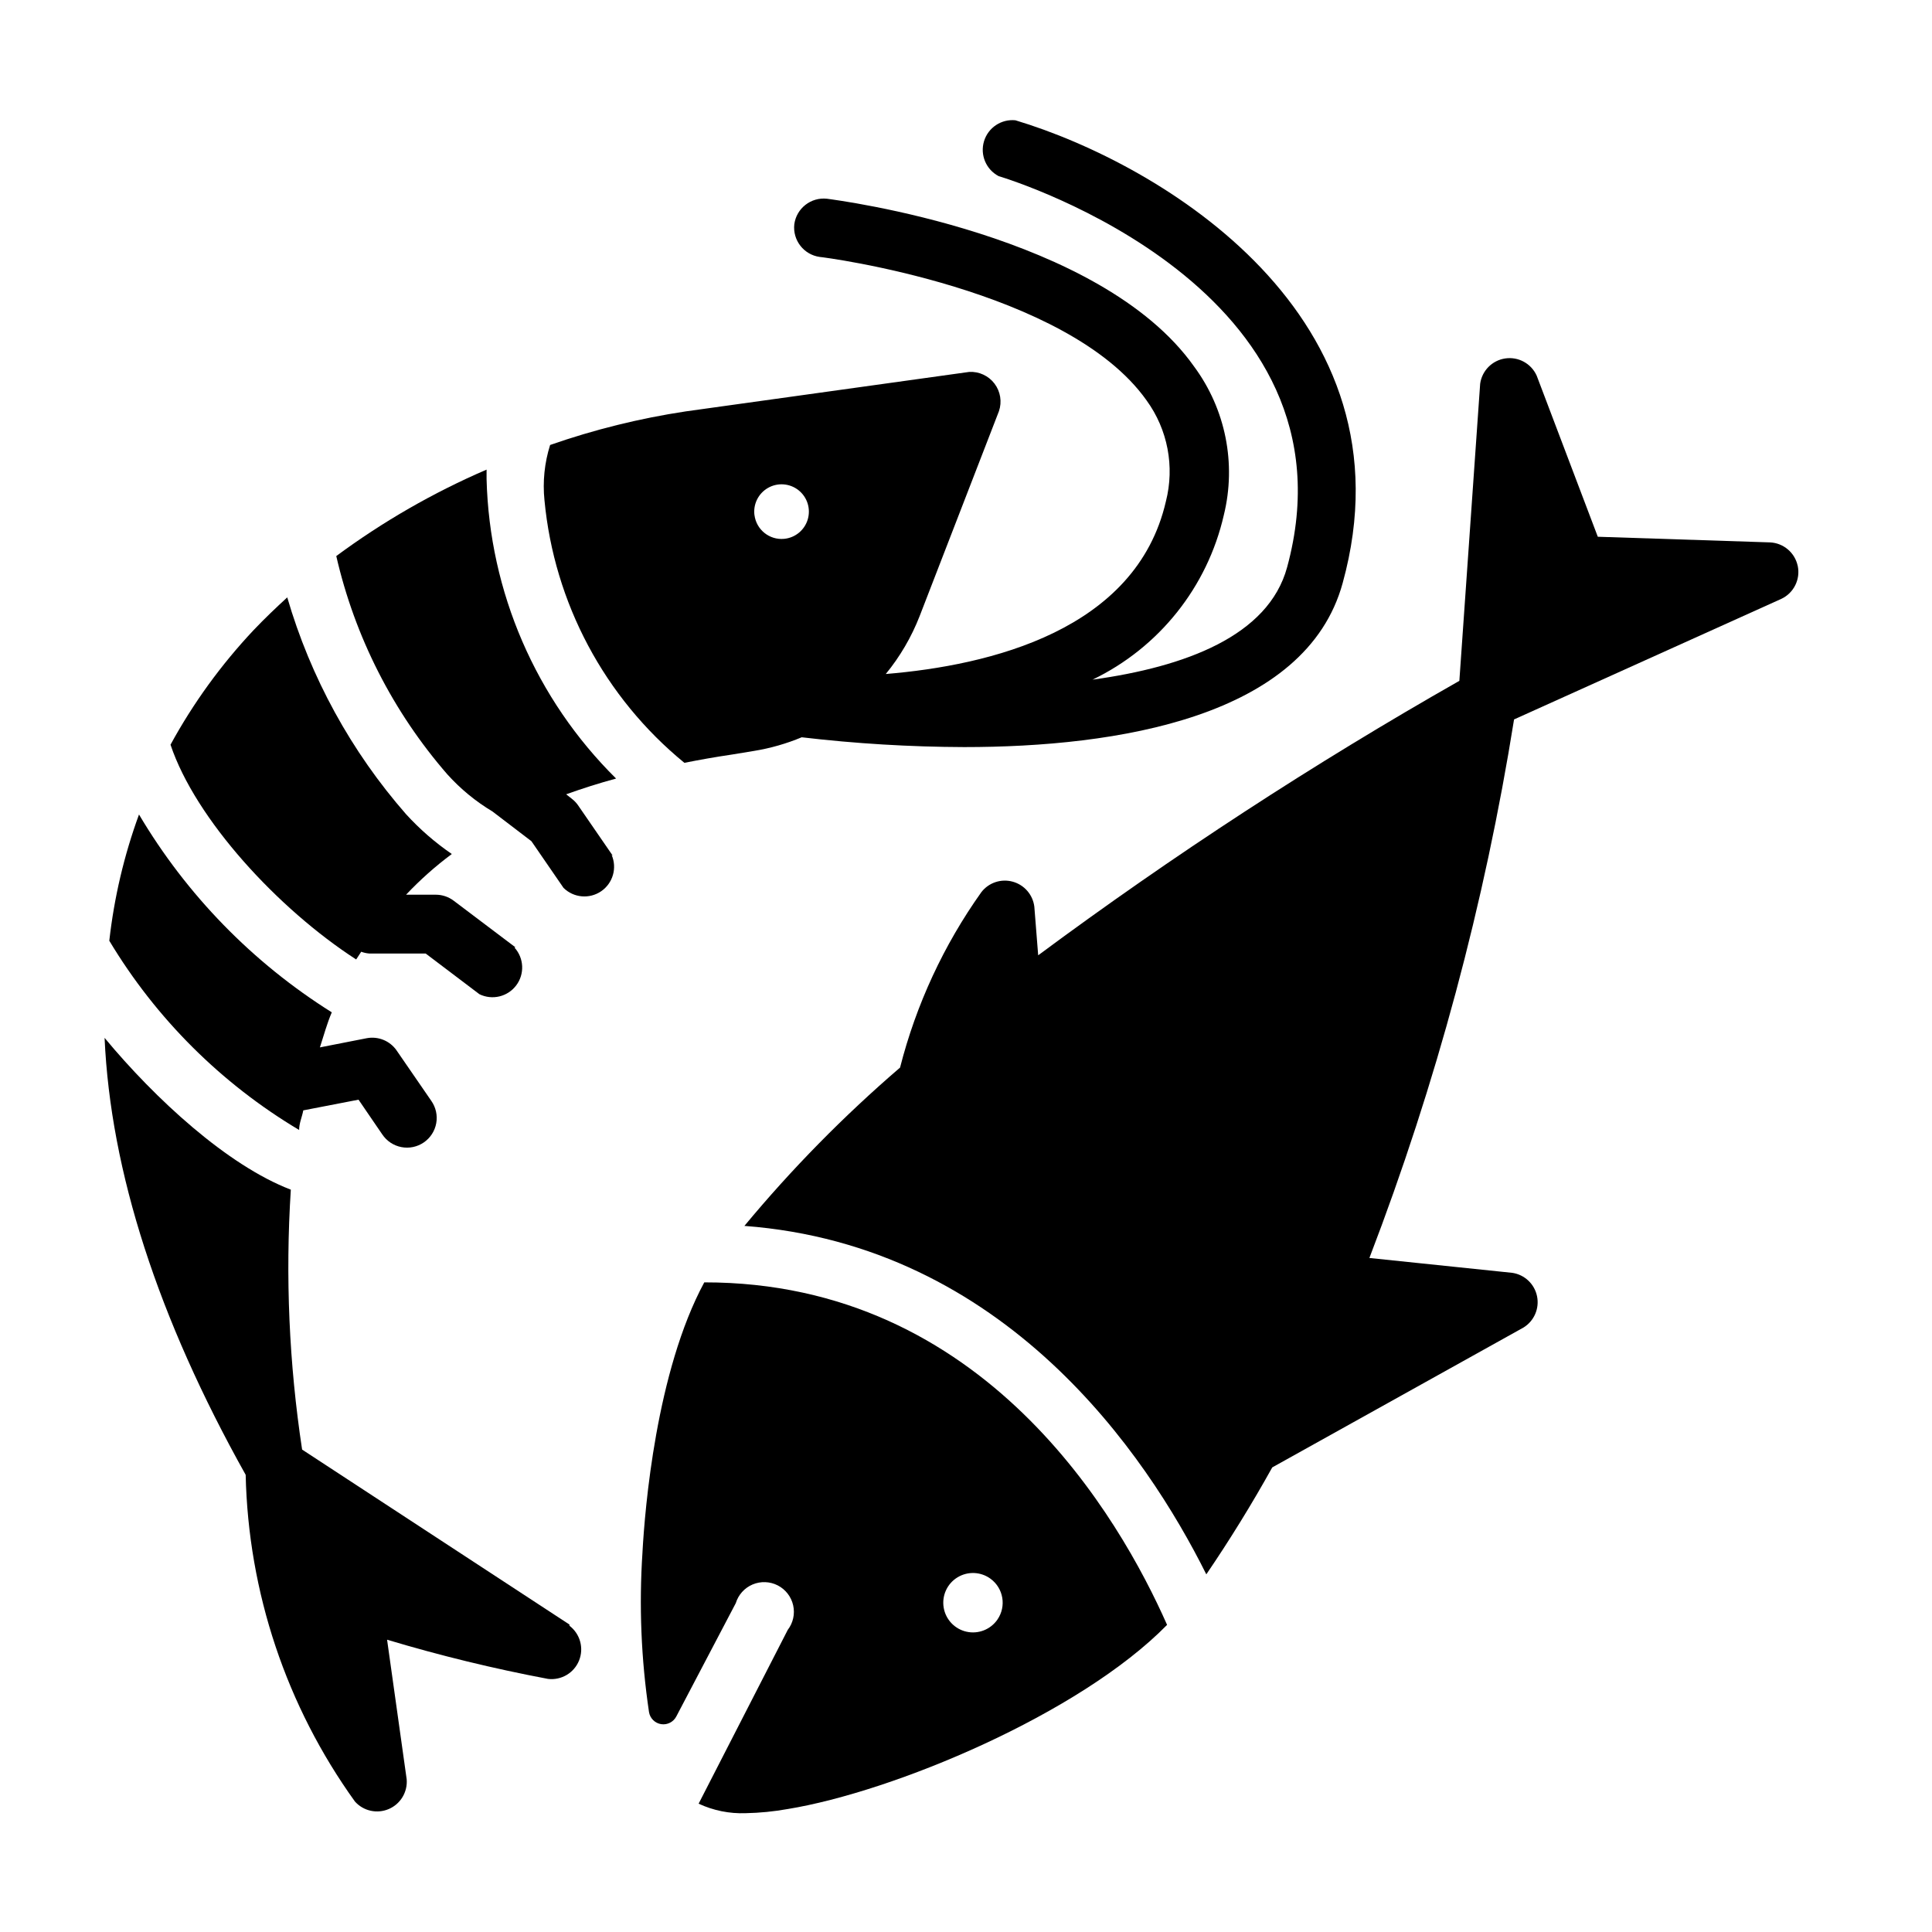
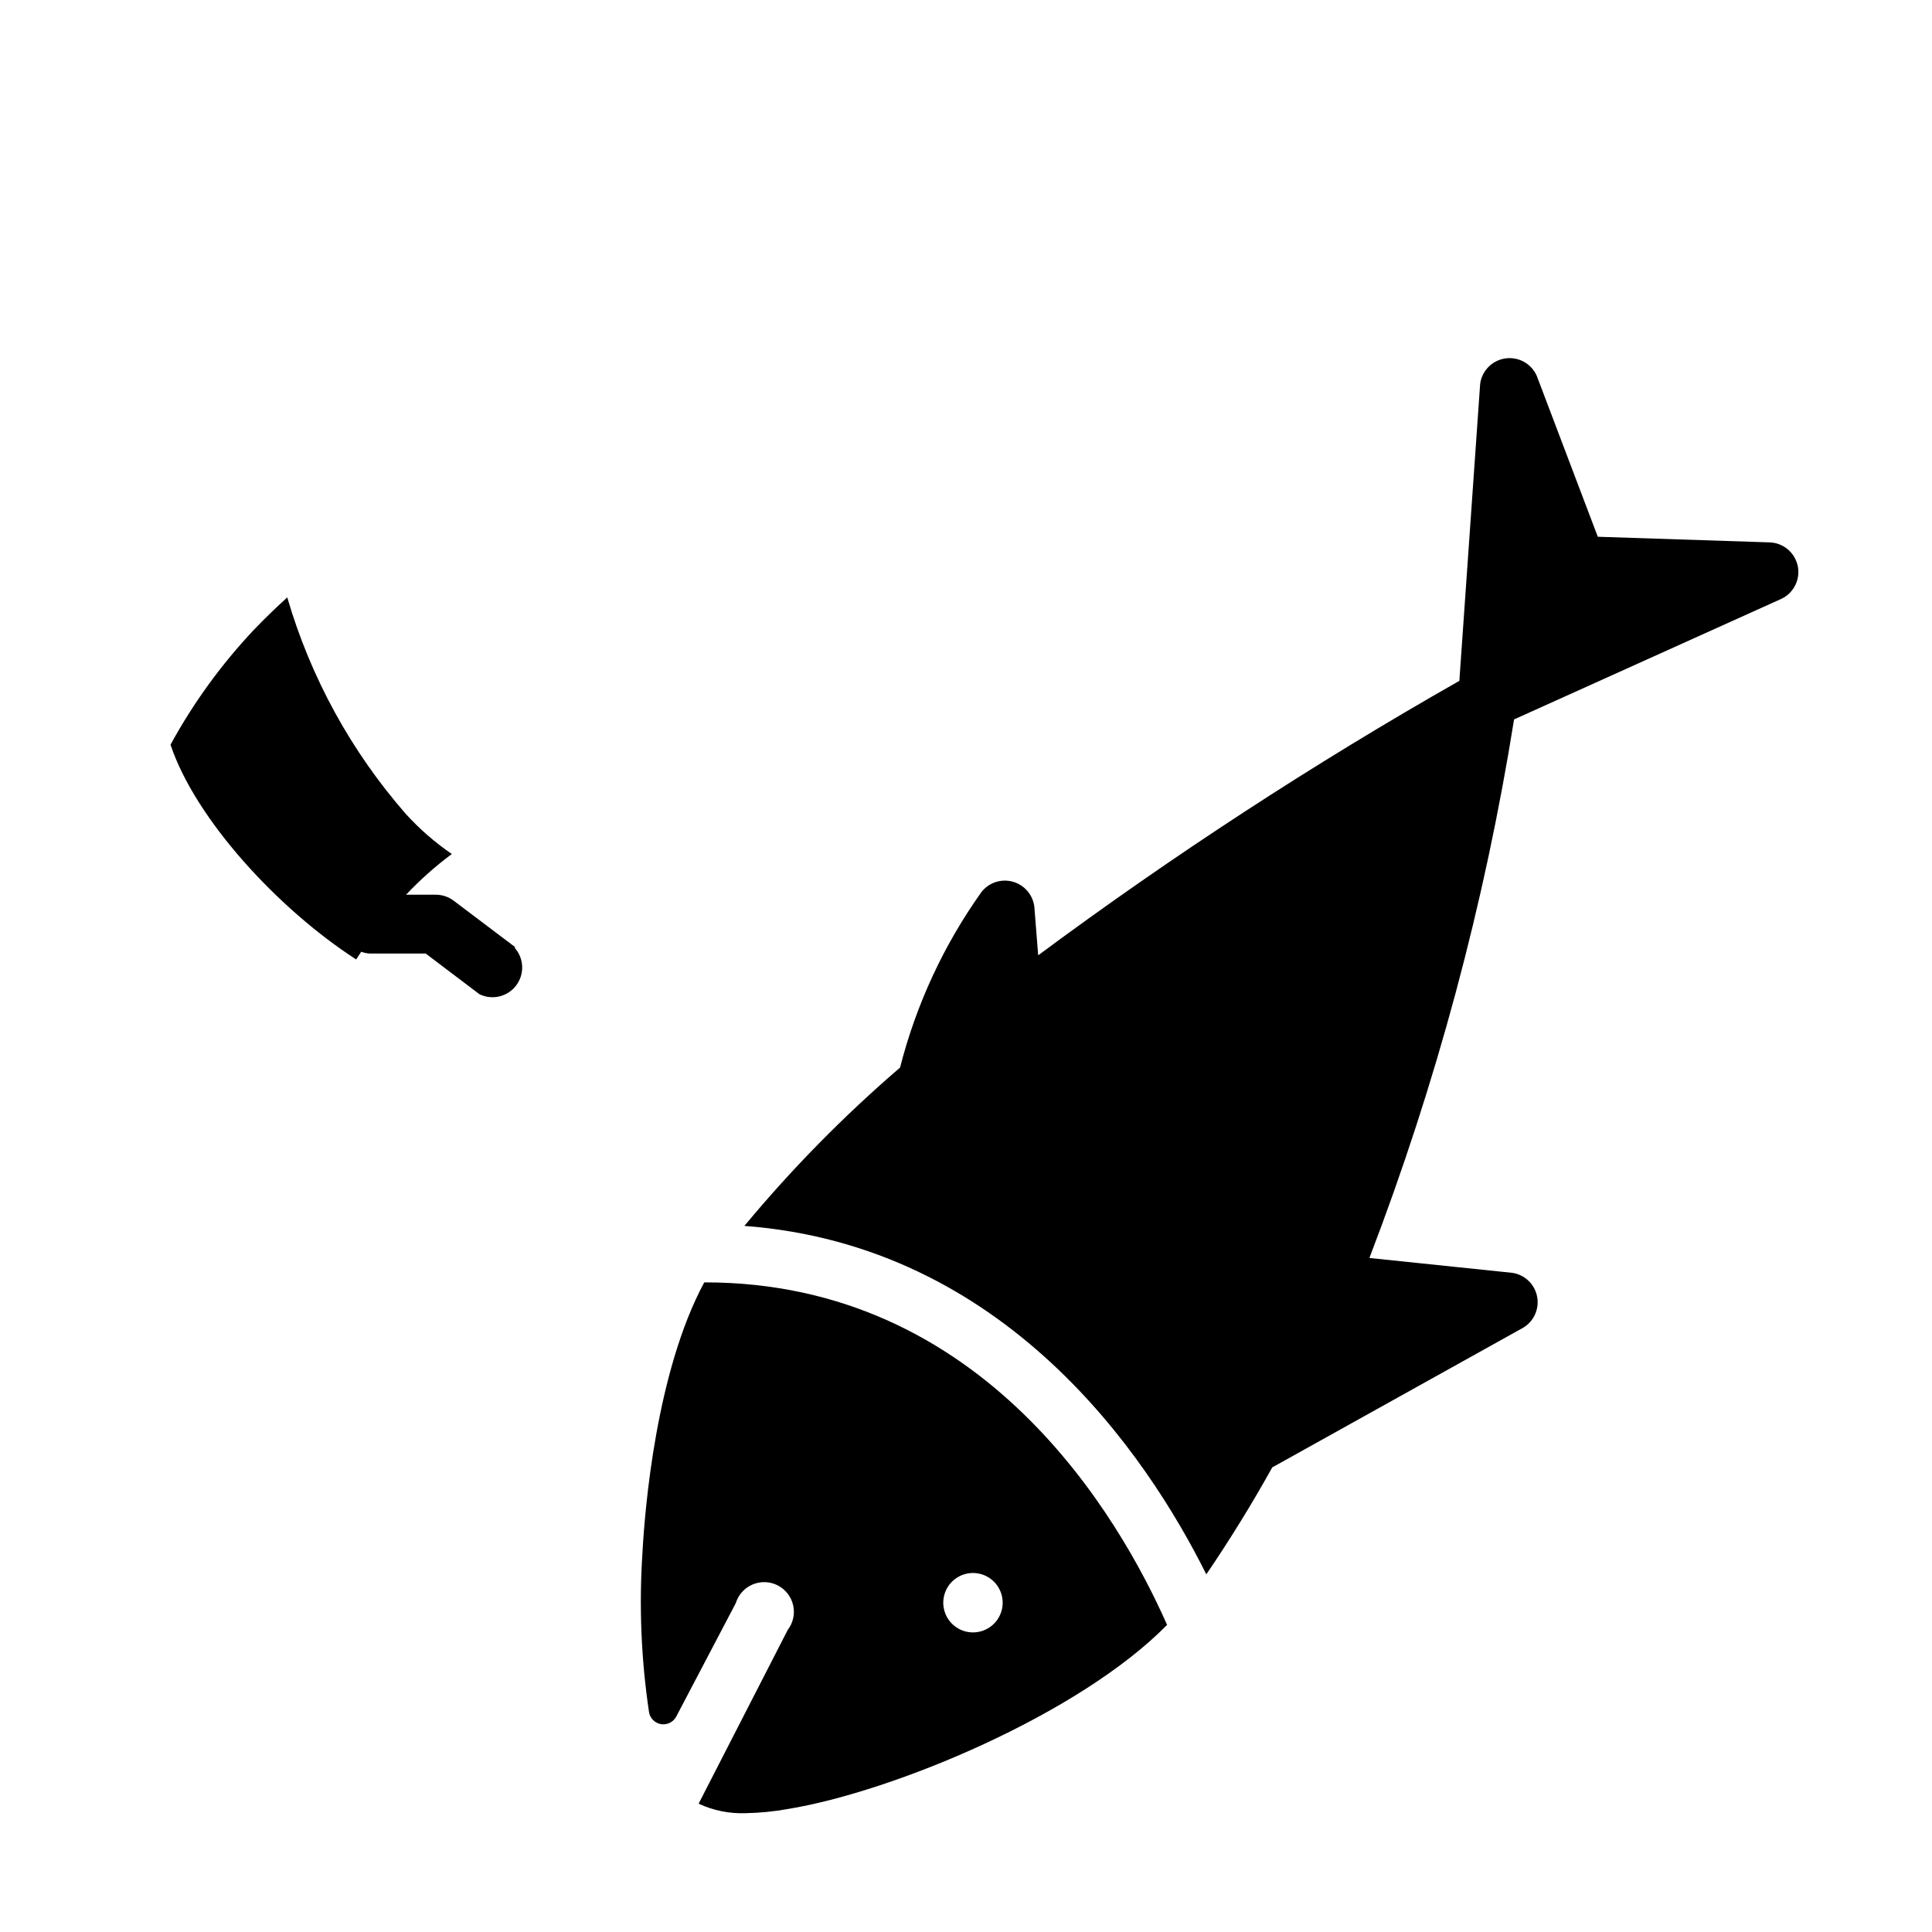
<svg xmlns="http://www.w3.org/2000/svg" fill="#000000" width="800px" height="800px" version="1.1" viewBox="144 144 512 512">
  <g>
    <path d="m330.64 483.84c-12.754 23.617-15.742 59.984-16.375 71.477h0.004c-0.945 14.164-0.363 28.391 1.73 42.43 0.277 1.641 1.578 2.922 3.223 3.172 1.645 0.25 3.266-0.586 4.019-2.066l15.742-29.992 0.004-0.004c0.68-2.231 2.312-4.047 4.461-4.957 2.152-0.906 4.594-0.816 6.668 0.25 2.074 1.066 3.57 3 4.082 5.277s-0.016 4.664-1.438 6.516l-23.617 46.051c3.891 1.812 8.152 2.676 12.441 2.519 3.746-0.074 7.484-0.441 11.176-1.102 27.945-4.566 77.305-25.113 100.53-48.805-12.516-28.262-48.336-90.844-122.65-90.766zm77.699 89.348c-1.816 2.644-5.059 3.926-8.191 3.231-3.133-0.691-5.531-3.219-6.062-6.383s0.91-6.336 3.644-8.012c2.738-1.68 6.219-1.527 8.797 0.379 3.41 2.519 4.211 7.289 1.812 10.785z" />
    <path d="m620.41 293.96c-0.746-3.492-3.75-6.047-7.32-6.219l-45.656-1.496-16.215-42.746-0.004 0.004c-1.457-3.184-4.84-5.023-8.305-4.512-3.465 0.508-6.176 3.246-6.652 6.715l-5.512 78.719h0.004c-38.645 21.973-75.918 46.262-111.62 72.738l-1.023-12.91c-0.402-3.152-2.656-5.754-5.723-6.598-3.062-0.844-6.332 0.238-8.289 2.742-10 14.043-17.312 29.816-21.57 46.523-14.902 12.805-28.703 26.84-41.25 41.957 69.117 5.195 106.51 60.457 122.41 92.34 6.219-9.133 12.043-18.578 17.477-28.34l66.598-37.078c2.812-1.738 4.238-5.051 3.57-8.289s-3.293-5.715-6.562-6.195l-37.863-3.938c17.695-46.113 30.547-93.941 38.336-142.72l70.848-31.961c3.289-1.559 5.082-5.172 4.328-8.738z" />
    <path d="m280.58 395.04-16.371-12.359c-1.363-1.023-3.019-1.574-4.723-1.574h-7.875c3.719-3.941 7.777-7.551 12.125-10.785-4.434-3.039-8.5-6.578-12.125-10.547-14.555-16.633-25.301-36.246-31.488-57.465-2.992 2.754-5.984 5.59-8.895 8.66v-0.004c-8.609 9.148-16.02 19.359-22.039 30.387 6.613 19.758 28.496 43.531 49.199 56.914l1.34-2.047h-0.004c0.684 0.258 1.398 0.414 2.125 0.473h14.957l14.25 10.785c3.391 1.656 7.481 0.676 9.75-2.344 2.266-3.016 2.074-7.219-0.461-10.016z" />
-     <path d="m306.4 370.79-9.211-13.383h0.004c-0.461-0.656-1.02-1.242-1.656-1.73l-1.496-1.18c4.172-1.496 8.582-2.914 13.227-4.172v-0.004c-21.262-21.02-33.562-49.457-34.32-79.348v-2.519c-14.113 6.082-27.48 13.766-39.832 22.906 4.914 21.41 15.027 41.281 29.441 57.859 3.477 3.856 7.508 7.172 11.965 9.84l10.312 7.871 8.5 12.359v0.004c2.684 2.648 6.871 3.027 9.984 0.895 3.113-2.133 4.273-6.176 2.769-9.633z" />
-     <path d="m294.91 574.52-70.848-46.367v0.004c-3.461-22.789-4.465-45.879-2.992-68.883-16.844-6.453-35.973-24.086-49.355-40.227 1.574 35.426 14.168 74.312 37.391 115.8v0.004c0.688 31.125 10.789 61.316 28.969 86.59 2.258 2.512 5.867 3.301 8.969 1.965 3.102-1.336 5.004-4.504 4.731-7.867l-5.195-37c14.027 4.211 28.27 7.676 42.664 10.391 3.527 0.41 6.891-1.586 8.215-4.879s0.281-7.066-2.547-9.211z" />
-     <path d="m258.3 435.74-9.211-13.383h0.004c-1.77-2.523-4.844-3.785-7.875-3.227l-12.438 2.441c1.023-3.148 1.891-6.375 3.148-9.289v-0.004c-20.961-13.152-38.48-31.129-51.09-52.426-3.949 10.797-6.59 22.031-7.871 33.457 12.371 20.609 29.652 37.84 50.305 50.145 0-1.812 0.789-3.465 1.102-5.195l14.641-2.832 6.297 9.211v-0.004c1.168 1.75 2.988 2.961 5.055 3.359 2.066 0.402 4.207-0.043 5.941-1.234 1.738-1.188 2.926-3.023 3.301-5.094 0.375-2.07-0.098-4.203-1.309-5.926z" />
-     <path d="m413.14 175.88c-3.758-0.398-7.266 1.926-8.363 5.543-1.098 3.617 0.531 7.5 3.875 9.254 3.938 1.18 96.512 30.07 76.438 103.68-4.961 18.184-27 26.371-51.562 29.758h0.004c17.625-8.488 30.43-24.539 34.793-43.613 3.359-13.637 0.473-28.062-7.871-39.359-24.875-35.188-94.465-44.082-97.297-44.477h-0.004c-4.242-0.465-8.086 2.539-8.656 6.769-0.469 4.246 2.535 8.086 6.769 8.66 0.629 0 65.574 8.344 86.594 38.023l-0.004-0.004c5.606 7.719 7.481 17.527 5.117 26.766-7.871 34.164-46.602 43.453-74.234 45.738 3.781-4.613 6.809-9.797 8.977-15.352l21.02-54.316c0.836-2.473 0.395-5.203-1.18-7.285-1.578-2.082-4.086-3.246-6.695-3.106l-75.18 10.469h0.004c-12.215 1.848-24.234 4.824-35.898 8.895-1.492 4.731-2 9.711-1.496 14.645 2.57 27.215 15.922 52.273 37.078 69.586 4.016-0.789 7.871-1.496 12.676-2.203l5.746-0.945c4.352-0.707 8.605-1.922 12.672-3.621 14.293 1.684 28.672 2.551 43.062 2.598 40.461 0 90.527-7.871 100.29-43.453 19.523-70.691-48.176-111.07-86.672-122.64zm-69.195 104.7v-0.004c-0.402-2.926 1.012-5.805 3.578-7.273s5.766-1.23 8.086 0.602c2.32 1.832 3.293 4.891 2.457 7.727-0.832 2.836-3.305 4.883-6.25 5.164-3.894 0.375-7.379-2.414-7.871-6.297z" />
  </g>
</svg>